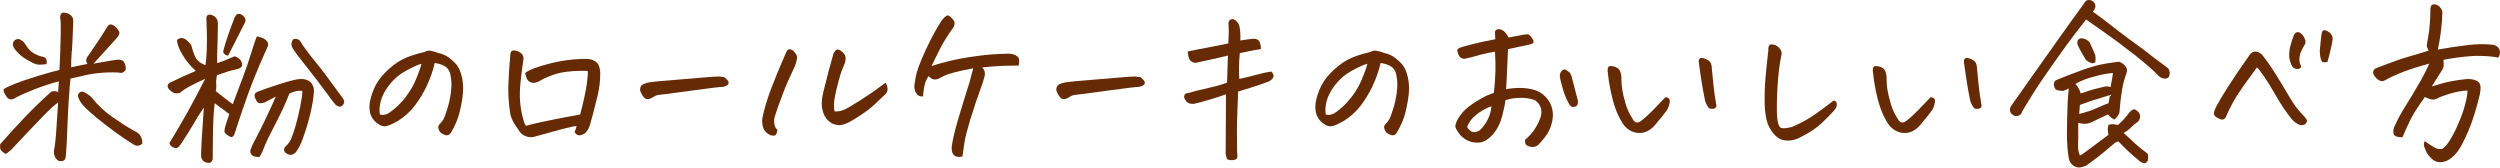
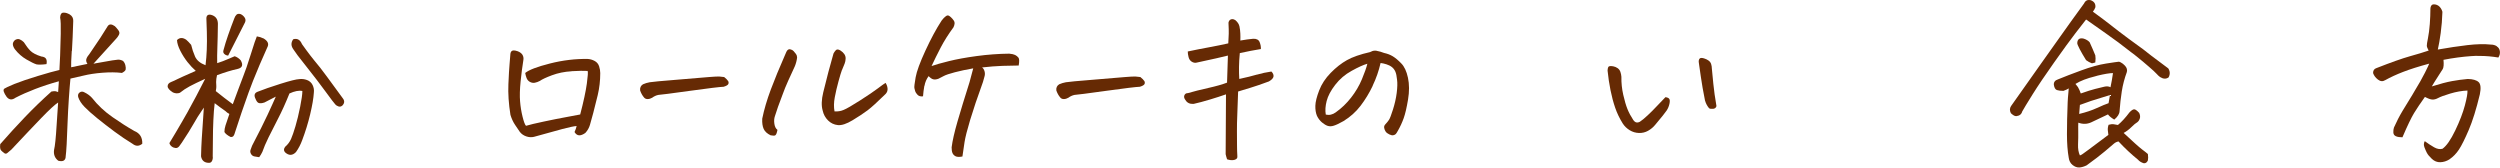
<svg xmlns="http://www.w3.org/2000/svg" id="b" viewBox="0 0 661.93 44.35">
  <defs>
    <style>.d{fill:#662a04;}</style>
  </defs>
  <g id="c">
    <g>
      <path class="d" d="m19,13.5c-.14,2.22-.2,3.66-.16,4.31,1.25-.28,2.69-.58,4.31-.89-.31-.47-.41-.91-.28-1.31s.41-.86.84-1.36c2.16-3.12,3.77-5.58,4.83-7.36.41-.56,1.03-.55,1.88.05.28.28.59.63.91,1.05s.38.84.14,1.27-.48.76-.73,1.01c-2.5,2.72-4.5,4.92-6,6.61l.42-.09c2.53-.44,4.05-.7,4.55-.8.56-.09,1.06-.16,1.5-.19s.89.08,1.36.33c.31.31.52.7.63,1.17s.13.84.07,1.12-.39.58-.98.89c-1.53-.19-3.26-.2-5.18-.05s-3.58.41-4.97.75-2.55.61-3.49.8c-.12,1.28-.27,3.04-.42,5.27s-.27,4.45-.35,6.66-.16,4.02-.23,5.44-.18,2.63-.3,3.63c-.19.78-.83,1.03-1.92.75-.91-.69-1.28-1.64-1.12-2.86.25-1,.48-3.18.68-6.54s.34-5.37.4-6.02c-.84.53-2.34,1.91-4.5,4.15s-4.78,5.01-7.88,8.32c-.53.47-.91.79-1.15.96s-.49.16-.77-.05-.55-.44-.8-.7-.33-.82-.23-1.66c2.16-2.47,4.34-4.85,6.54-7.15s4.54-4.55,7.01-6.77c.5-.09.84-.12,1.03-.09s.44.11.75.23c.06-.81.11-1.48.14-2.02.03-.34.05-.62.05-.84-2.25.62-4.35,1.31-6.3,2.06s-3.68,1.52-5.18,2.3c-.91.66-1.69.58-2.34-.23-.38-.53-.62-.98-.75-1.36s-.08-.65.14-.82,1.11-.59,2.67-1.24c1.56-.62,3.62-1.33,6.19-2.11s4.47-1.31,5.72-1.59c.06-.97.12-2.27.19-3.89s.12-3.52.16-5.67,0-3.59-.16-4.31c.03-.81.3-1.25.8-1.31h.23c.44,0,.94.16,1.5.47.66.41.97.98.94,1.73-.09,3.09-.21,5.75-.35,7.97Zm-9.4,3.52c-.53-.16-1.39-.58-2.58-1.27s-2.2-1.58-3.05-2.67c-.31-.41-.5-.82-.56-1.24s.12-.84.56-1.24c.47-.28.9-.34,1.29-.16s.74.41,1.05.73c.59.94,1.17,1.7,1.73,2.27s1.53,1.09,2.91,1.52c.62.06,1.04.27,1.24.61s.24.81.12,1.41c-1.25.16-2.16.17-2.72.05Zm25.55,21.09c-1.59-.97-3.2-2.05-4.83-3.26s-3.14-2.38-4.55-3.52-2.53-2.15-3.38-3.02-1.41-1.75-1.69-2.62c-.12-.53,0-.94.4-1.22s.82-.28,1.29,0c.78.38,1.44.86,1.97,1.45,1.53,1.94,3.33,3.62,5.39,5.06s4,2.67,5.81,3.7c1.47.59,2.17,1.72,2.11,3.38-.84.69-1.69.7-2.53.05Z" />
      <path class="d" d="m69.69,10.12c1.09.62,1.5,1.33,1.22,2.11-1.56,3.47-2.88,6.55-3.94,9.23-.41,1.09-.8,2.12-1.17,3.09-1.19,3.28-2.39,6.81-3.61,10.59-.06.28-.17.55-.33.8s-.42.36-.8.33c-.81-.41-1.36-.84-1.64-1.31,0-.56.09-1.14.28-1.73.22-.72.56-1.73,1.03-3.05-.41-.22-.77-.48-1.08-.8-.91-.62-1.84-1.31-2.81-2.06-.16,1.25-.27,2.76-.35,4.52s-.12,3.39-.12,4.88-.02,3.04-.05,4.66c.06.44,0,.85-.19,1.24s-.52.55-.98.49c-1.09-.06-1.73-.64-1.92-1.73.03-1.56.09-3.12.19-4.69.12-1.5.3-4.08.52-7.73l.05-.47c-.19.25-.38.52-.56.8-.78,1.12-1.48,2.25-2.11,3.38-.78,1.38-1.84,3.08-3.19,5.11-.19.28-.41.59-.68.94s-.59.5-.96.47-.72-.16-1.03-.4-.52-.54-.61-.91c1.12-1.84,2.22-3.69,3.28-5.53l1.5-2.62c1.53-2.75,3.09-5.7,4.69-8.86-1.78.81-3.14,1.47-4.08,1.97s-1.81,1.08-2.62,1.73c-.59.22-1.2.19-1.83-.09-.94-.59-1.41-1.14-1.41-1.64s.3-.88.91-1.12,1.16-.5,1.64-.75,2.12-.98,4.9-2.2c-.75-.66-1.48-1.43-2.18-2.32s-1.34-1.88-1.9-2.98-.86-2.05-.89-2.86c.69-.69,1.5-.72,2.44-.09.38.31.81.77,1.31,1.36.25,1.06.59,2.09,1.03,3.09s1.36,1.77,2.77,2.3c.16-1.25.27-2.61.33-4.08s.07-3.07.02-4.8-.09-2.9-.12-3.49c0-.81.41-1.14,1.22-.98,1.19.31,1.8,1.09,1.83,2.34-.03,2.59-.08,4.68-.14,6.26s-.08,2.98-.05,4.2c1.16-.38,2.02-.7,2.58-.96s1.25-.55,2.06-.87c.62.22,1.16.58,1.59,1.08.72,1.25.42,2.02-.89,2.3-1.47.31-3.27.86-5.39,1.64-.16.69-.23,1.29-.23,1.8s.02.88.05,1.1-.02.66-.14,1.31c.84.66,1.59,1.25,2.25,1.78l2.25,1.69c.53-1.47,1-2.73,1.41-3.8.56-1.53,1-2.69,1.31-3.47.56-1.38,1.25-3.37,2.06-5.98s1.34-4.18,1.59-4.71c.62.09,1.19.27,1.69.52Zm-10.31,4.15c-.28-.27-.34-.62-.19-1.05.31-1.19.71-2.48,1.2-3.89s1.04-2.91,1.66-4.5c.12-.38.33-.7.61-.98.16-.12.34-.19.56-.19.16,0,.33.03.52.09.41.19.75.48,1.03.89s.31.84.09,1.31c-1.47,2.94-2.95,5.86-4.45,8.77-.41-.03-.75-.18-1.03-.45Zm9.14,13.01c-.34-.12-.64-.52-.89-1.17-.44-.91-.23-1.52.61-1.83,1.47-.59,3.48-1.29,6.02-2.09s4.2-1.21,4.95-1.24c.69-.09,1.38-.02,2.06.23s1.19.7,1.5,1.34.42,1.3.33,1.99c-.09,1.5-.42,3.42-.98,5.77s-1.27,4.62-2.11,6.84c-.41,1.12-.95,2.17-1.64,3.14-.94.97-1.91.98-2.91.05-.38-.44-.36-.92.05-1.45.69-.59,1.2-1.28,1.55-2.06s.73-1.91,1.17-3.38.85-3.17,1.24-5.11.59-3.34.59-4.22c-.91-.19-2.05.03-3.42.66-1.03,2.56-2.03,4.77-3,6.63s-1.81,3.52-2.53,4.99-1.27,2.75-1.64,3.84c-.22.47-.5.94-.84,1.41-.38-.06-.77-.12-1.2-.19s-.74-.28-.96-.66-.26-.75-.12-1.12.27-.73.4-1.08c1.78-3.41,3.16-6.15,4.12-8.23s1.69-3.66,2.16-4.76c-1,.5-2,1.02-3,1.55-.66.22-1.16.27-1.5.14Zm11.39-15.66c.41.59.81,1.16,1.22,1.69.69.94,1.36,1.81,2.02,2.62,1.09,1.28,2.24,2.75,3.45,4.41s2.59,3.55,4.15,5.67c.53.66.5,1.3-.09,1.92-.31.28-.65.37-1.01.26s-.66-.3-.91-.59c-.25-.25-1.09-1.36-2.53-3.33s-3.06-4.09-4.88-6.38c-1.03-1.31-1.88-2.39-2.53-3.23-.47-.66-.84-1.19-1.12-1.59-.66-.91-.67-1.8-.05-2.67,1.03-.31,1.8.09,2.3,1.22Z" />
-       <path class="d" d="m113.03,22.69c-.92,1.94-2,3.71-3.23,5.32s-2.74,2.96-4.52,4.05c-1.09.62-1.95,1.03-2.58,1.22-.59.19-1.12.2-1.59.05s-.98-.46-1.52-.91-.99-1.04-1.34-1.76c-.31-.75-.45-1.64-.42-2.67s.37-2.38,1.01-4.05,1.66-3.22,3.05-4.64,2.83-2.55,4.31-3.38,3.52-1.54,6.12-2.13c.44-.25.86-.38,1.27-.38h.28c.5.09.9.19,1.2.28s.62.2.96.33c.88.19,1.66.49,2.34.91s1.42,1.04,2.2,1.85c.81.81,1.41,2.08,1.78,3.8s.38,3.65.02,5.79-.74,3.78-1.15,4.92-.92,2.26-1.55,3.35c-.22.41-.4.69-.54.84s-.37.27-.68.33c-.25.06-.6-.02-1.05-.23s-.77-.47-.96-.75-.31-.59-.38-.94.02-.64.23-.89c.47-.5.82-.93,1.05-1.29s.59-1.27,1.05-2.74.8-2.92.98-4.36.22-2.61.09-3.52c-.09-.94-.24-1.65-.45-2.13s-.51-.88-.91-1.2-.88-.55-1.43-.73-1.07-.29-1.57-.35c-.47,2.06-1.16,4.06-2.09,6Zm-9.77,7.03c1.5-1.06,2.84-2.35,4.03-3.87s2.14-3.13,2.86-4.85,1.2-3.09,1.45-4.12c-1.03.28-2.42.91-4.17,1.88-1.72.94-3.16,2.17-4.34,3.7s-1.93,2.96-2.27,4.29-.42,2.52-.23,3.59c.91.22,1.8.02,2.67-.61Z" />
      <path class="d" d="m151.34,18.87c-1.88.11-3.6.46-5.18,1.05s-2.65,1.09-3.21,1.5c-.47.25-.92.41-1.36.49s-.87,0-1.29-.23-.72-.59-.89-1.05-.29-.91-.35-1.31c.97-.81,3.16-1.65,6.56-2.51s6.73-1.26,9.98-1.2c.62.03,1.23.2,1.83.52s.99.79,1.2,1.43.3,1.24.3,1.8c0,2-.22,3.93-.66,5.79s-.84,3.45-1.2,4.78-.65,2.38-.87,3.14-.62,1.48-1.22,2.13c-.62.44-1.17.65-1.64.63s-.88-.3-1.22-.87c.25-.53.44-1.06.56-1.59-.66.03-1.93.3-3.82.8s-4.38,1.19-7.48,2.06c-.66.16-1.34.12-2.04-.12s-1.27-.63-1.71-1.2c-.31-.47-.73-1.08-1.24-1.83s-.93-1.64-1.24-2.67c-.47-2.94-.65-5.65-.54-8.13s.21-4.22.3-5.2.17-1.93.23-2.84c.06-.44.25-.72.56-.84.09-.03.2-.05.33-.05.28,0,.64.08,1.08.23.62.25,1.05.59,1.27,1.01s.28.87.19,1.34c-.28,1.72-.52,3.61-.73,5.67s-.25,3.8-.14,5.2.33,2.77.66,4.1.63,2.13.91,2.41c.94-.28,2.5-.66,4.69-1.12s4.23-.88,6.14-1.22,3.08-.56,3.52-.66c.91-3.47,1.49-6.2,1.76-8.18s.34-3.1.21-3.35c-.97-.06-2.39-.04-4.27.07Z" />
      <path class="d" d="m192.76,21.4c.17.27.2.54.09.82s-.52.53-1.24.75c-.97.03-3.95.39-8.93,1.08s-7.77,1.05-8.37,1.08c-.59.12-1.14.38-1.64.75-.38.22-.77.34-1.17.35s-.73-.12-.98-.42-.45-.59-.61-.89-.3-.62-.42-.96c-.09-.72.16-1.27.75-1.64.56-.25,1.16-.43,1.78-.54s3.06-.34,7.31-.68,7.05-.58,8.39-.7c1.16-.09,1.98-.14,2.48-.14h.23c.47.03.91.08,1.31.14.5.41.84.74,1.01,1.01Z" />
      <path class="d" d="m205.27,35.84c-.23.11-.65.1-1.24-.02-.91-.44-1.52-1-1.83-1.69s-.44-1.59-.38-2.72c.5-2.44,1.26-5.01,2.27-7.71s2.26-5.73,3.73-9.07c.28-.75.53-1.22.75-1.41.16-.12.31-.19.47-.19.09,0,.19.02.28.05.31.06.59.22.82.47s.45.51.63.77.28.57.28.91c-.09.81-.3,1.59-.61,2.34-.59,1.28-1.18,2.56-1.76,3.84s-1.06,2.47-1.45,3.56-.8,2.2-1.24,3.33c-.34,1.09-.62,1.92-.82,2.48s-.25,1.23-.14,1.99.38,1.3.82,1.62c-.16.84-.35,1.32-.59,1.43Zm17.65-17.3c-.22.58-.52,1.58-.91,3s-.72,2.82-.98,4.2-.29,2.62-.07,3.75c.84.06,1.64-.06,2.39-.38.78-.31,2.23-1.15,4.36-2.51s3.67-2.41,4.64-3.14,1.67-1.24,2.11-1.52c.31.44.49.93.54,1.48s-.12,1.02-.49,1.43c-2.16,2.12-3.76,3.58-4.8,4.36s-2.37,1.66-3.96,2.62-2.9,1.4-3.91,1.29-1.88-.52-2.6-1.24-1.19-1.58-1.41-2.58c-.38-1.28-.33-2.89.14-4.83s.92-3.73,1.36-5.39.89-3.3,1.36-4.92c.38-.66.69-1.01.94-1.05s.57.05.96.3.71.55.96.91.37.77.35,1.22-.1.88-.26,1.29c-.25.56-.48,1.13-.7,1.71Z" />
      <path class="d" d="m244.74,22.73c-.17.97-.29,1.89-.35,2.77-.62.09-1.11-.04-1.45-.4s-.55-.68-.63-.96-.15-.56-.21-.84.05-1.22.33-2.81,1.15-3.96,2.6-7.1,2.88-5.79,4.29-7.95c.41-.53.75-.89,1.03-1.08.22-.19.42-.28.61-.28h.05c.19.03.43.18.73.45s.58.59.84.98.23.96-.12,1.71c-1.38,1.88-2.51,3.67-3.4,5.39s-1.7,3.34-2.41,4.88c1.06-.38,2.6-.81,4.62-1.31s4.47-.95,7.36-1.34,5.76-.6,8.6-.63c.69.06,1.2.18,1.55.35s.63.41.87.7.26.99.07,2.09c-1.22,0-2.66.03-4.31.09s-3.45.2-5.39.42c.31.22.53.56.66,1.03s.12.93-.02,1.38-.27.93-.4,1.43c-1.47,4.06-2.6,7.42-3.4,10.08s-1.29,4.61-1.48,5.86-.38,2.52-.56,3.8c-.84.16-1.45.13-1.83-.07s-.64-.48-.8-.84-.23-.87-.23-1.52c.22-1.72.73-3.99,1.55-6.82s1.88-6.3,3.19-10.43c.31-1.19.64-2.41.98-3.66-1.81.31-3.43.66-4.85,1.03s-2.38.7-2.88.96-1,.52-1.5.77c-.53.19-.98.23-1.36.14s-.78-.38-1.22-.84c-.56.75-.93,1.61-1.1,2.58Z" />
      <path class="d" d="m302.96,21.4c.17.27.2.54.09.82s-.52.53-1.24.75c-.97.03-3.95.39-8.93,1.08s-7.77,1.05-8.37,1.08c-.59.12-1.14.38-1.64.75-.38.22-.77.34-1.17.35s-.73-.12-.98-.42-.45-.59-.61-.89-.3-.62-.42-.96c-.09-.72.16-1.27.75-1.64.56-.25,1.16-.43,1.78-.54s3.06-.34,7.31-.68,7.05-.58,8.39-.7c1.16-.09,1.98-.14,2.48-.14h.23c.47.03.91.08,1.31.14.5.41.84.74,1.01,1.01Z" />
      <path class="d" d="m332.81,19.76c1.23-.36,2.51-.63,3.82-.82.44.44.62.88.56,1.31s-.47.88-1.22,1.31c-.56.22-1.44.53-2.62.94s-3.03.98-5.53,1.73c-.03,1.25-.09,3.02-.19,5.3s-.13,4.04-.12,5.27.02,2.45.02,3.63c0,.97.03,1.95.09,2.95.06.47-.19.78-.75.94s-1.22.11-1.97-.14c-.16-.47-.28-.92-.38-1.36.06-9.47.09-14.75.09-15.84-1.25.44-2.67.9-4.27,1.38s-3.03.87-4.31,1.15c-1,.06-1.72-.28-2.16-1.03-.34-.44-.44-.85-.28-1.24s.47-.59.94-.59c1.5-.44,3.3-.89,5.39-1.36s3.75-.94,4.97-1.41c.06-2.44.14-4.83.23-7.17-.72.19-1.75.43-3.09.73s-3.09.68-5.25,1.15c-.41.09-.82,0-1.24-.26s-.7-.67-.84-1.22-.21-1.04-.21-1.48c1.91-.41,3.8-.78,5.67-1.12s3.56-.69,5.06-1.03c.06-1.12.1-1.97.12-2.53s0-1.55-.07-2.95c.09-.47.33-.77.7-.89.09-.03.2-.05.33-.05.25,0,.52.09.8.28.59.5.95,1.05,1.08,1.66s.2,1.23.23,1.88.03,1.26,0,1.85c1.25-.22,2.39-.38,3.42-.47.88-.03,1.44.27,1.69.89s.36,1.23.33,1.83c-1.75.28-3.61.64-5.58,1.08-.12,1.31-.2,2.52-.21,3.63s0,2.18.07,3.21c1.88-.41,3.43-.79,4.66-1.15Z" />
      <path class="d" d="m363.47,22.69c-.92,1.94-2,3.71-3.23,5.32s-2.74,2.96-4.52,4.05c-1.09.62-1.95,1.03-2.58,1.22-.59.19-1.12.2-1.59.05s-.98-.46-1.52-.91-.99-1.04-1.34-1.76c-.31-.75-.45-1.64-.42-2.67s.37-2.38,1.01-4.05,1.66-3.22,3.05-4.64,2.83-2.55,4.31-3.38,3.52-1.54,6.12-2.13c.44-.25.86-.38,1.27-.38h.28c.5.09.9.19,1.2.28s.62.2.96.33c.88.19,1.66.49,2.34.91s1.42,1.04,2.2,1.85c.81.81,1.41,2.08,1.78,3.8s.38,3.65.02,5.79-.74,3.78-1.15,4.92-.92,2.26-1.55,3.35c-.22.41-.4.69-.54.84s-.37.27-.68.33c-.25.06-.6-.02-1.05-.23s-.77-.47-.96-.75-.31-.59-.38-.94.02-.64.23-.89c.47-.5.82-.93,1.05-1.29s.59-1.27,1.05-2.74.8-2.92.98-4.36.22-2.61.09-3.52c-.09-.94-.24-1.65-.45-2.13s-.51-.88-.91-1.2-.88-.55-1.43-.73-1.07-.29-1.57-.35c-.47,2.06-1.16,4.06-2.09,6Zm-9.77,7.03c1.5-1.06,2.84-2.35,4.03-3.87s2.14-3.13,2.86-4.85,1.2-3.09,1.45-4.12c-1.03.28-2.42.91-4.17,1.88-1.72.94-3.16,2.17-4.34,3.7s-1.93,2.96-2.27,4.29-.42,2.52-.23,3.59c.91.22,1.8.02,2.67-.61Z" />
-       <path class="d" d="m395.95,19.05c.05-1.8,0-3.59-.12-5.37-1.31.22-2.45.45-3.42.7s-1.98.53-3.05.84c-.38.06-.78.16-1.22.28s-.84.08-1.22-.14-.64-.55-.8-.98-.25-.76-.28-.96.11-.43.42-.68c.69-.28,2.03-.66,4.03-1.15s3.88-.88,5.62-1.2c-.03-.75-.06-1.44-.09-2.06.25-.41.58-.61.98-.61h.09c.44.03.86.2,1.27.52s.83.88,1.27,1.69c2.03-.38,3.38-.62,4.03-.75.31-.06.63-.1.96-.12s.73.33,1.22,1.03.54,1.18.16,1.43c-.62.22-1.21.38-1.76.49s-1.2.24-1.97.4-1.7.36-2.79.61c-.09,1.5-.16,3.07-.21,4.71s-.15,3.6-.3,5.88c1.19-.22,2.44-.33,3.75-.33s2.59.19,3.84.56c1.53.5,2.74,1.42,3.63,2.77s1.27,2.8,1.15,4.38-.61,3.05-1.45,4.43c-.72,1.06-1.52,2.03-2.39,2.91-.34.31-.73.5-1.15.56s-.86.02-1.31-.12-.76-.37-.91-.68-.19-.69-.09-1.12c.91-.75,1.68-1.59,2.32-2.51s1.15-1.87,1.52-2.84c.44-.97.55-1.91.35-2.81s-.71-1.64-1.52-2.2c-.28-.19-.87-.37-1.76-.54s-1.95-.21-3.19-.12-2.23.3-2.98.61c-.06.81-.34,2.2-.84,4.15s-1.34,3.6-2.53,4.95c-1.22,1.31-2.42,2.01-3.61,2.09s-2.23-.12-3.14-.61-1.61-1.07-2.11-1.76c-.53-.72-.86-1.29-.98-1.71s.08-1.13.61-2.13c.78-1.34,1.76-2.45,2.93-3.33s2.34-1.62,3.49-2.25,2.2-1.08,3.14-1.36c.22-1.91.35-3.76.4-5.55Zm-6.61,15.61c.39.3.88.39,1.45.28s1.07-.41,1.48-.91c.78-.88,1.39-1.8,1.83-2.79s.7-2.02.8-3.12c-1.53.56-2.9,1.34-4.1,2.32s-1.98,2.05-2.32,3.21c.19.38.48.71.87,1.01Zm24.49-10.99c-.44-1.47-.72-2.67-.84-3.61,0-.56.23-1.06.7-1.5.28-.19.56-.22.84-.09s.56.3.84.54.52.59.7,1.05c.56,2.16,1.12,4.33,1.69,6.52.06.69-.02,1.14-.23,1.36s-.54.34-.96.38-.77-.19-1.05-.66c-.69-1.19-1.25-2.52-1.69-3.98Z" />
      <path class="d" d="m436.38,34.62c-.75.42-1.56.62-2.44.59s-1.69-.27-2.44-.73-1.36-1.04-1.83-1.76c-.84-1.34-1.52-2.74-2.02-4.2s-.91-3.01-1.24-4.66-.59-3.38-.77-5.16c.03-.69.17-1.07.42-1.15s.59-.08,1.03,0,.84.24,1.2.49.61.59.75,1.01.23.85.26,1.29c-.03,1.59.13,3.18.49,4.76s.73,2.84,1.12,3.8.91,1.93,1.57,2.93c.44.62,1,.77,1.69.42.53-.34,1.22-.91,2.06-1.69s1.66-1.6,2.46-2.46,1.55-1.65,2.27-2.37c.5.06.84.21,1.01.45s.19.67.05,1.31-.38,1.23-.73,1.76-1.34,1.78-3,3.75c-.53.66-1.17,1.2-1.92,1.62Zm17.18-5.81c-.48.05-.84,0-1.05-.16-.5-.59-.86-1.28-1.08-2.06-.47-2.34-.84-4.45-1.1-6.3l-.54-3.77c-.06-.25-.03-.52.09-.8.12-.25.33-.38.61-.38.25,0,.5.05.75.14.41.12.78.3,1.12.54s.58.55.7.94.19.79.19,1.2c.28,3.09.52,5.38.73,6.84s.37,2.5.49,3.09c-.12.44-.43.68-.91.73Z" />
-       <path class="d" d="m473.17,37.22c-1.19-.03-2.2-.45-3.05-1.27s-1.53-1.86-2.06-3.14c-.5-1.34-.77-3.16-.82-5.46s.02-4.53.21-6.7.44-4.6.75-7.29c-.03-.66.06-1.12.28-1.41.12-.12.33-.19.61-.19.19,0,.42.03.7.09.62.19,1.14.57,1.55,1.15s.5,1.16.28,1.76c-.47,2.38-.8,5.11-.98,8.2s-.23,5.61-.14,7.55c.09,1.41.3,2.4.63,2.98s1.45.62,3.35.12c1.78-.75,3.44-1.62,4.97-2.6s3.53-2.43,6-4.34c.31-.03.55.07.7.3s.22.55.19.94-.34.92-.94,1.59-1.6,1.69-3.02,3.05-3.37,2.65-5.84,3.87c-1.06.56-2.19.83-3.38.8Z" />
-       <path class="d" d="m506.59,34.62c-.75.42-1.56.62-2.44.59s-1.69-.27-2.44-.73-1.36-1.04-1.83-1.76c-.84-1.34-1.52-2.74-2.02-4.2s-.91-3.01-1.24-4.66-.59-3.38-.77-5.16c.03-.69.17-1.07.42-1.15s.59-.08,1.03,0,.84.24,1.2.49.61.59.75,1.01.23.85.26,1.29c-.03,1.59.13,3.18.49,4.76s.73,2.84,1.12,3.8.91,1.93,1.57,2.93c.44.62,1,.77,1.69.42.53-.34,1.22-.91,2.06-1.69s1.66-1.6,2.46-2.46,1.55-1.65,2.27-2.37c.5.06.84.21,1.01.45s.19.67.05,1.31-.38,1.23-.73,1.76-1.34,1.78-3,3.75c-.53.66-1.17,1.2-1.92,1.62Zm17.18-5.81c-.48.05-.84,0-1.05-.16-.5-.59-.86-1.28-1.08-2.06-.47-2.34-.84-4.45-1.1-6.3l-.54-3.77c-.06-.25-.03-.52.09-.8.12-.25.33-.38.61-.38.25,0,.5.05.75.14.41.12.78.3,1.12.54s.58.55.7.94.19.79.19,1.2c.28,3.09.52,5.38.73,6.84s.37,2.5.49,3.09c-.12.44-.43.68-.91.73Z" />
      <path class="d" d="m559.09,6.82c1.12.89,2.66,2.05,4.59,3.49,1.25.91,2.52,1.83,3.8,2.77l2.16,1.69c2.06,1.53,3.55,2.64,4.45,3.33.5.78.53,1.58.09,2.39-.66.47-1.41.44-2.25-.09-.28-.19-.59-.48-.94-.87s-1.03-1.02-2.06-1.9c-.84-.75-2.12-1.81-3.84-3.19-.28-.22-.58-.44-.89-.66-2.12-1.69-4.36-3.35-6.7-4.99s-4.06-2.85-5.16-3.63c-.5.62-1.45,1.84-2.84,3.66s-3.27,4.38-5.62,7.71-4.27,6.16-5.72,8.48-2.37,3.84-2.74,4.52c-.19.72-.7,1.12-1.55,1.22-.22.03-.47-.05-.75-.23s-.52-.38-.7-.56c-.34-.69-.33-1.31.05-1.88,3.62-5.16,6.27-8.91,7.95-11.25s3.38-4.74,5.11-7.2,3.82-5.35,6.26-8.7c.28-.62.7-.94,1.27-.94.12,0,.28.02.47.05.94.34,1.36.97,1.27,1.88-.16.44-.38.83-.66,1.17,2.19,1.59,3.84,2.84,4.97,3.73Zm-.94,23.46c-1.47.69-2.95,1.39-4.45,2.11-1.09.5-2.23.53-3.42.09-.03.53-.04,1.32-.02,2.37s0,2.16-.05,3.35.12,2.17.49,2.95c.25-.03,1.01-.53,2.27-1.5s3.02-2.28,5.27-3.94c-.03-.34-.08-.73-.14-1.15s0-.93.19-1.52c.56-.16,1.02-.2,1.38-.14s.73.12,1.1.19c1-.84,2.02-1.95,3.05-3.33.5-.53.91-.8,1.22-.82s.77.3,1.36.96c.25.56.3,1.05.16,1.48s-.35.74-.63.96c-.44.25-.97.69-1.59,1.31s-1.31,1.14-2.06,1.55c2.5,2.34,4.12,3.79,4.85,4.34s1.26.96,1.57,1.24c.09.69.09,1.25,0,1.69-.25.56-.62.81-1.12.75-.66-.22-1.16-.53-1.5-.94-1.78-1.44-3.5-3.05-5.16-4.83-.47.09-.88.29-1.22.59s-1.12.96-2.34,1.99-2.84,2.28-4.88,3.75c-.69.34-1.34.53-1.95.56s-1.2-.19-1.78-.66-.91-1.11-1.01-1.92c-.31-1.72-.47-3.8-.47-6.23s.06-5.27.19-8.48c.03-.72.09-1.56.19-2.53l.09-1.12c-.31.22-.78.44-1.41.66-.72,0-1.29-.07-1.71-.21s-.7-.6-.82-1.38c-.06-.72.3-1.2,1.08-1.45,1.66-.69,3.73-1.48,6.21-2.39s4.66-1.51,6.52-1.8,2.99-.46,3.4-.49c.19.03.36.09.52.19.38.19.73.47,1.08.84.5.53.67,1.09.52,1.69-.62,1.69-1.07,3.39-1.34,5.11s-.46,3.47-.59,5.25c-.03.75-.5,1.5-1.41,2.25-.81-.5-1.36-.95-1.64-1.36Zm-3.42-6.73c.94-.23,1.74-.43,2.41-.59s1.23-.11,1.66.14c.25-1.16.47-2.41.66-3.75-.84,0-2.19.22-4.03.66l-.66.19c-2.19.53-3.94,1.2-5.25,2.02.22.25.44.53.66.84.28.47.53,1.03.75,1.69,1.59-.56,2.86-.96,3.8-1.2Zm-2.39-7.62c-.72-1.16-1.29-2.14-1.71-2.95s-.63-1.33-.63-1.55c.03-1.03.58-1.44,1.64-1.22.72.22,1.27.55,1.64.98.56,1.22,1.06,2.38,1.5,3.47.09.5.09,1.12,0,1.88-.41.12-.7.2-.89.23-.53-.19-1.05-.47-1.55-.84Zm2.86,12.68c1.31-.61,2.34-1.04,3.09-1.29.16-.81.28-1.53.38-2.16-2.28.69-3.96,1.21-5.04,1.57s-2.05.71-2.93,1.05l-.19,2.39c1.81-.44,3.38-.96,4.69-1.57Z" />
-       <path class="d" d="m593.87,22.95c-1.12,1.58-2.03,3.02-2.72,4.31s-1.13,2.19-1.34,2.67-.36.84-.47,1.08-.28.41-.52.54-.48.16-.73.09c-1.03-.38-1.64-.78-1.83-1.22-.19-.41,0-1.17.59-2.3s1.58-2.8,3-5.04,3.32-5.04,5.7-8.41c.19-.34.48-.62.87-.84s.84-.23,1.36-.05.9.42,1.15.7c1.28,1.62,2.51,3.38,3.68,5.27s2.22,3.62,3.14,5.2,1.66,2.73,2.23,3.47,1.31,1.59,2.25,2.55c.19.22.35.45.49.68s.12.51-.05.82-.43.52-.77.61-.67.09-.98,0c-.84-.34-1.55-.86-2.13-1.55s-1.23-1.55-1.95-2.6-1.56-2.41-2.53-4.1-1.9-3.19-2.79-4.5-1.54-2.14-1.95-2.48c-1.34,1.81-2.58,3.51-3.7,5.09Zm12.23-8.53c.03-.86.16-1.71.4-2.55s.51-1.67.82-2.48c.09-.22.21-.41.35-.56s.34-.27.59-.33c.34,0,.66.11.94.33s.52.48.7.77.34.62.45.96.12.67.02.98c-.28.5-.58,1.04-.89,1.62s-.52,1.27-.63,2.06.02,1.55.4,2.27c.06.22-.02.41-.23.56s-.52.23-.89.21-.7-.16-.98-.42-.47-.59-.56-.96c-.34-.78-.5-1.6-.47-2.46Zm10.64.14c-.19.77-.36,1.38-.52,1.85-.84.16-1.34.09-1.5-.21s-.27-.65-.35-1.05-.13-.94-.16-1.59c.12-1.62.3-3.25.52-4.88.19-.47.39-.7.61-.7h.05c.25.03.58.15.98.35s.73.5.96.89.33.8.28,1.24-.12.86-.21,1.27c-.25,1.12-.47,2.07-.66,2.84Z" />
      <path class="d" d="m646.74,18.33c-.84,1.28-1.56,2.41-2.16,3.38-.25.41-.48.8-.7,1.17,2.19-.69,3.98-1.16,5.37-1.41s2.77-.44,4.15-.56c1.34.03,2.3.3,2.86.82s.67,1.6.33,3.26c-.94,3.91-1.92,7.05-2.95,9.45s-1.89,4.11-2.58,5.16-1.53,1.91-2.53,2.6c-.75.47-1.55.72-2.39.75s-1.59-.27-2.25-.89-1.09-1.15-1.31-1.57-.44-.92-.66-1.5-.19-1.12.09-1.62c.84.62,1.66,1.16,2.46,1.62s1.54.59,2.23.4c1.06-.75,2.19-2.37,3.38-4.85s2.04-4.7,2.55-6.63.74-3.25.68-3.94c-1.47.06-2.98.33-4.55.8s-2.62.86-3.19,1.17-1.09.45-1.57.42-1.13-.27-1.95-.7c-1.19,1.66-2.15,3.09-2.88,4.29s-1.76,3.34-3.07,6.4c-.72,0-1.3-.09-1.73-.28s-.66-.52-.68-1.01.04-.91.16-1.29c.66-1.5,1.42-2.98,2.3-4.45.78-1.25,1.64-2.66,2.58-4.22.19-.28.36-.58.52-.89,1.19-1.94,2.12-3.59,2.81-4.97s1.06-2.17,1.12-2.39c-2.78.75-5.08,1.48-6.89,2.18s-3.39,1.43-4.73,2.18c-.66.41-1.3.36-1.95-.14s-1.07-1.08-1.29-1.73c0-.69.3-1.12.89-1.31,3.91-1.53,6.84-2.57,8.81-3.12s3.64-1.05,5.02-1.52c-.31-.56-.48-.98-.49-1.27s.09-.95.3-1.99.38-2.3.49-3.77.16-2.83.16-4.08c.03-.62.27-1,.7-1.12h.33c.34,0,.72.12,1.12.38.5.38.84.91,1.03,1.59-.06,1.97-.21,3.83-.45,5.58s-.49,3.22-.77,4.41c2.84-.5,5.45-.89,7.83-1.17s4.47-.33,6.28-.14c.53,0,1.03.14,1.5.42v.05c.47.28.74.71.82,1.29s-.05,1.13-.4,1.66c-1.69-.28-3.31-.42-4.88-.42-.78-.03-1.56-.02-2.34.05-2.28.16-4.72.48-7.31.98.12,1.22.05,2.06-.23,2.53Z" />
    </g>
  </g>
</svg>